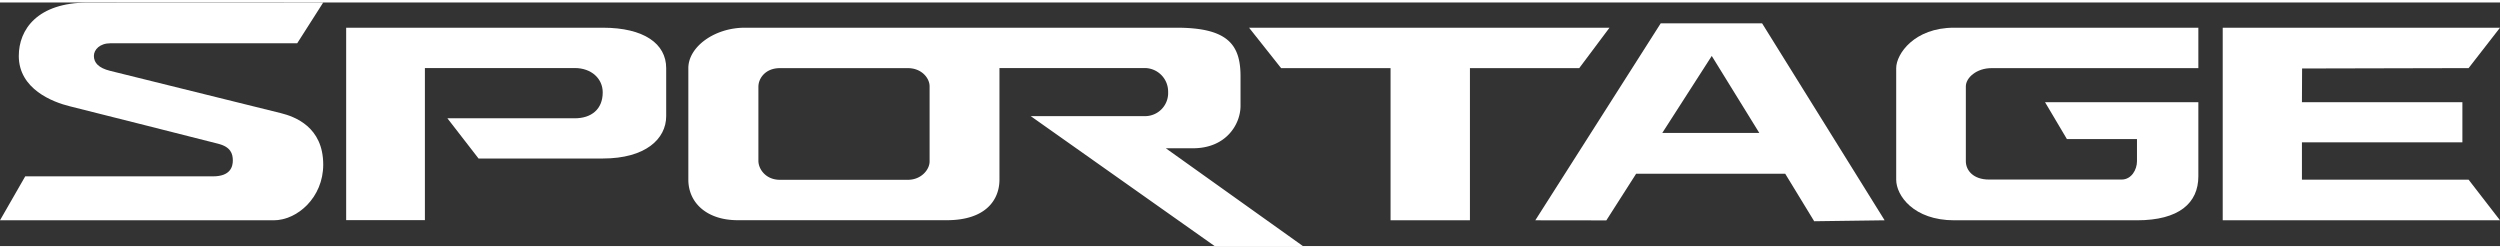
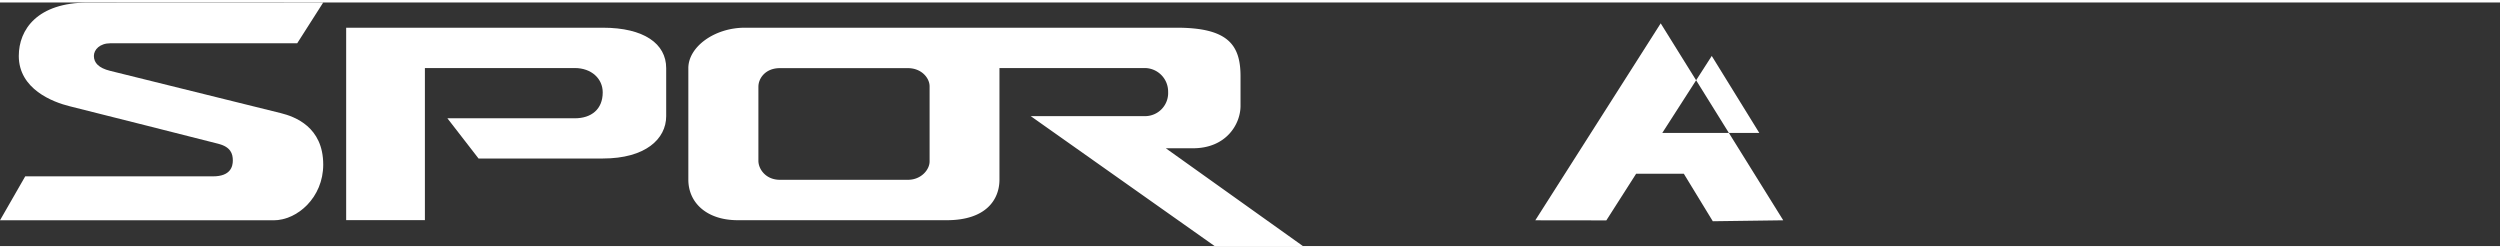
<svg xmlns="http://www.w3.org/2000/svg" id="Layer_1" data-name="Layer 1" viewBox="0 0 789 76.87" width="171" height="17">
  <rect x="0" y="0" width="789" height="76.87" fill="#333333" stroke="none" />
  <defs>
    <style>.cls-1{fill:#ffffff;}</style>
  </defs>
  <title>sportage</title>
  <path class="cls-1" d="M101.47,4.13,93.26,17H34.33c-3.36,0-5.24,2-5.24,4,0,2.17,1.52,3.81,5.12,4.7L88.1,39.05c4.38,1.1,13.37,4.32,13.37,16.25,0,10.41-8.21,17.57-15.64,17.57H-.54L7.42,59H66.71c5.49,0,6.23-3.08,6.23-5,0-2.11-.65-4.26-4.55-5.27C63.19,47.38,29.91,39,21.54,36.9,16.13,35.58,5.39,31.48,5.39,21c0-8.36,5.89-16.84,21.81-16.84Z" transform="translate(0.54 -4.13)" />
  <path class="cls-1" d="M108.71,12.09h81c13,0,20,5.06,20,12.76V40c0,7.2-6.54,13.37-20,13.37H150.49l-9.83-12.69h40.19c5.28,0,8.83-2.88,8.83-8.18,0-4.32-3.55-7.68-8.82-7.68h-47.3v48H108.71Z" transform="translate(0.54 -4.13)" />
-   <polygon class="cls-1" points="394.2 7.96 404.31 20.71 438.86 20.71 438.86 68.74 463.91 68.74 463.91 20.71 498.41 20.71 507.96 7.96 394.2 7.96" />
  <path class="cls-1" d="M238.81,30.63V54.09c0,2.59,2.3,6,6.78,6H286c4.2,0,6.84-3.21,6.84-5.78V30.59c0-2.65-2.58-5.74-6.84-5.74h-40.4c-4.69,0-6.78,3.36-6.78,5.78M324.76,40h36.13a7.29,7.29,0,0,0,7.23-7.64,7.43,7.43,0,0,0-7.23-7.54h-46v35.2c0,6.33-4.25,12.82-16.62,12.82h-66c-9.61,0-15.57-5.38-15.57-12.82V24.85c0-6.71,8.23-12.76,17.84-12.76h136.3c16.23,0,20.13,5.46,20.13,15.34v9.32c0,5.81-4.54,13.39-15,13.39h-8.58L410.66,81H382.8" transform="translate(0.54 -4.13)" />
-   <path class="cls-1" d="M539.69,21,524.07,45.31H554.7ZM484,72.87l39.58-62.16h32l38.67,62.16-22.23.3-9.15-15H515.83l-9.41,14.73" transform="translate(0.54 -4.13)" />
-   <path class="cls-1" d="M644.88,35.61l6.89,11.62h22.12v7c0,2.65-1.73,5.78-4.85,5.78H627.18c-4.93,0-7.3-2.88-7.3-5.78V30.6c0-2.72,3.38-5.75,8.1-5.75h65.28V12.09H616.14c-12.51,0-18.24,8.28-18.24,12.76v35.2c0,5,5.49,12.82,18.32,12.82h57.67c13.27,0,19.37-5.44,19.37-13.88V35.61Z" transform="translate(0.54 -4.13)" />
-   <polygon class="cls-1" points="701.49 7.96 701.49 68.74 789 68.74 779.09 55.92 726.49 55.92 726.49 44.13 777.13 44.13 777.13 31.47 726.49 31.47 726.54 20.83 779.09 20.71 789 7.96 701.49 7.96" />
+   <path class="cls-1" d="M539.69,21,524.07,45.31H554.7ZM484,72.87l39.58-62.16l38.67,62.16-22.23.3-9.15-15H515.83l-9.41,14.73" transform="translate(0.54 -4.13)" />
</svg>